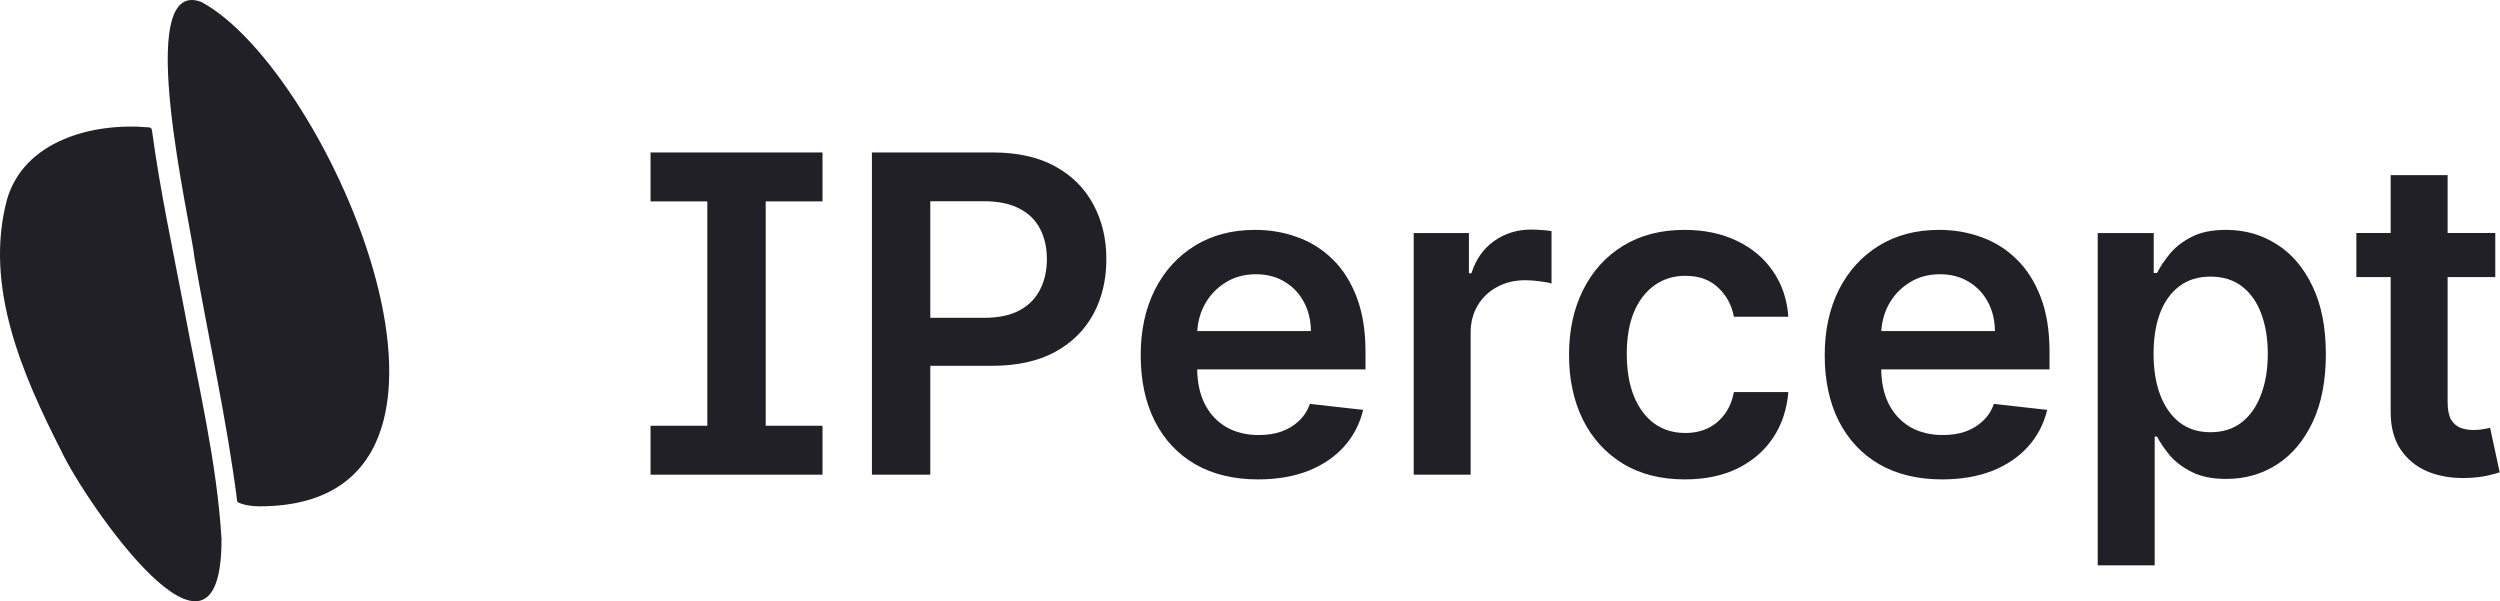
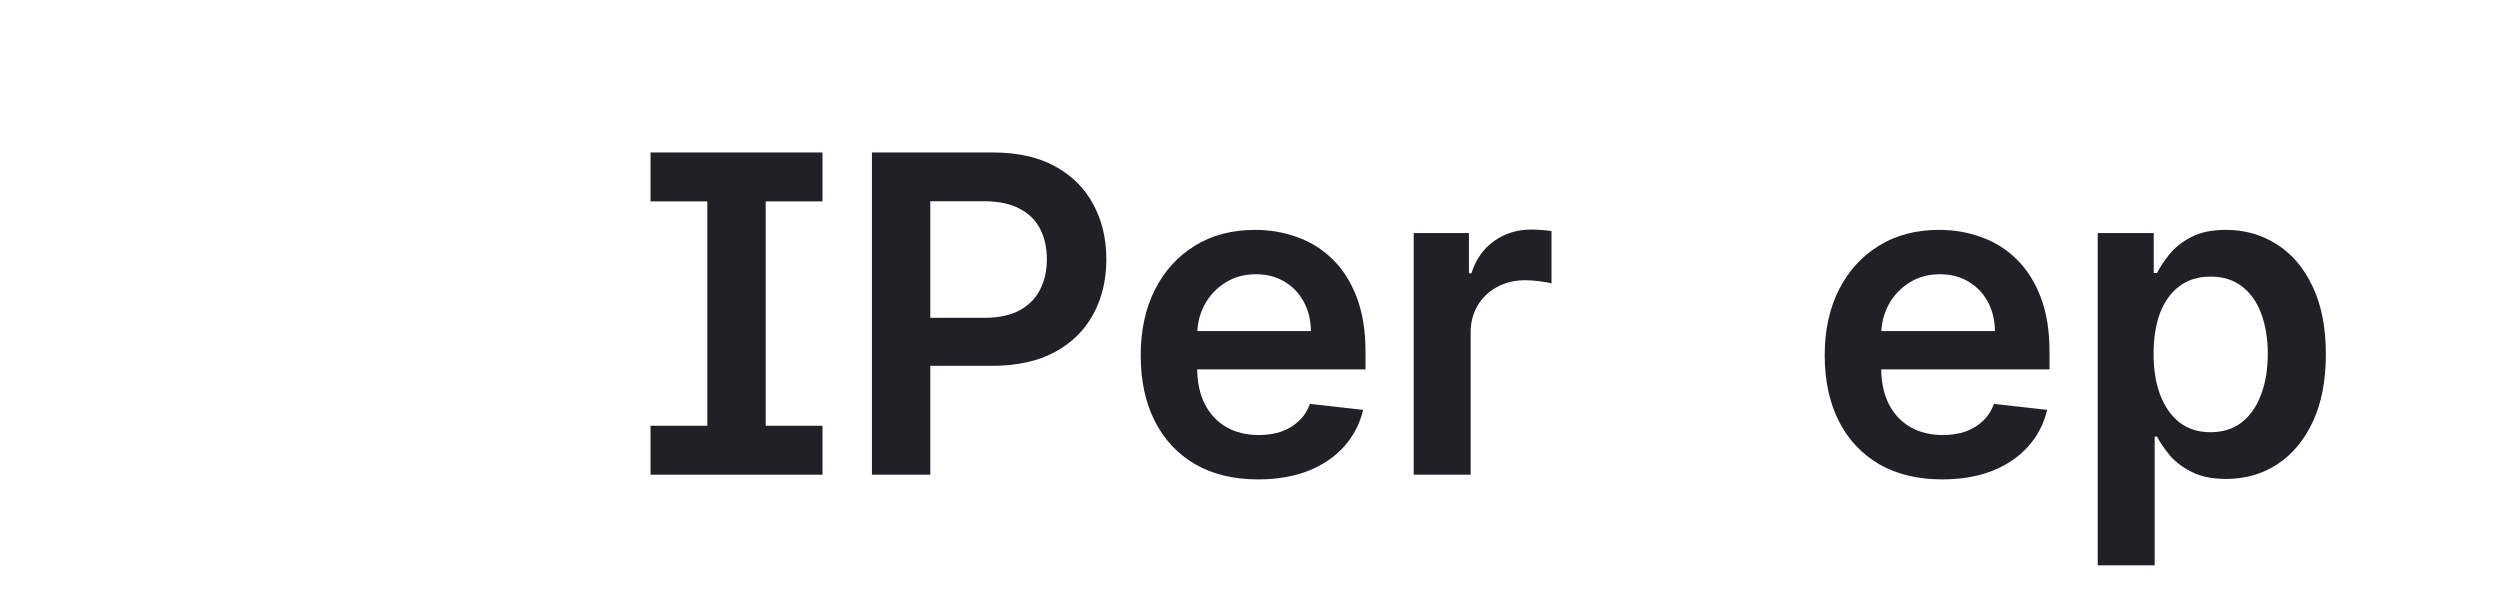
<svg xmlns="http://www.w3.org/2000/svg" width="79" height="19" viewBox="0 0 79 19" fill="none">
-   <path d="M78.851 7.363V8.756H74.461V7.363H78.851ZM75.545 5.534H77.345V12.703C77.345 12.945 77.381 13.13 77.454 13.26C77.53 13.386 77.63 13.472 77.752 13.518C77.875 13.565 78.011 13.588 78.16 13.588C78.273 13.588 78.376 13.58 78.468 13.563C78.564 13.546 78.637 13.532 78.687 13.518L78.99 14.925C78.894 14.958 78.757 14.995 78.578 15.035C78.402 15.074 78.187 15.098 77.931 15.104C77.481 15.117 77.075 15.05 76.713 14.9C76.352 14.748 76.065 14.513 75.853 14.194C75.644 13.876 75.542 13.479 75.545 13.001V5.534Z" fill="#202026" />
  <path d="M66.288 17.864V7.364H68.058V8.626H68.162C68.255 8.441 68.386 8.244 68.555 8.035C68.724 7.823 68.953 7.642 69.241 7.493C69.529 7.34 69.897 7.264 70.345 7.264C70.935 7.264 71.467 7.415 71.941 7.717C72.418 8.015 72.796 8.457 73.074 9.044C73.356 9.627 73.497 10.343 73.497 11.192C73.497 12.03 73.359 12.743 73.084 13.329C72.809 13.916 72.434 14.364 71.96 14.672C71.487 14.98 70.95 15.134 70.35 15.134C69.912 15.134 69.549 15.061 69.261 14.915C68.973 14.77 68.741 14.594 68.565 14.389C68.393 14.18 68.258 13.982 68.162 13.797H68.088V17.864H66.288ZM68.053 11.182C68.053 11.676 68.123 12.108 68.262 12.479C68.404 12.851 68.608 13.141 68.873 13.349C69.142 13.555 69.466 13.658 69.848 13.658C70.245 13.658 70.578 13.552 70.847 13.339C71.115 13.124 71.318 12.831 71.453 12.46C71.593 12.085 71.662 11.659 71.662 11.182C71.662 10.708 71.594 10.287 71.458 9.919C71.323 9.551 71.12 9.263 70.852 9.054C70.583 8.845 70.249 8.741 69.848 8.741C69.463 8.741 69.137 8.842 68.868 9.044C68.6 9.246 68.396 9.53 68.257 9.894C68.121 10.259 68.053 10.688 68.053 11.182Z" fill="#202026" />
  <path d="M61.37 15.149C60.604 15.149 59.943 14.99 59.386 14.672C58.833 14.35 58.407 13.896 58.108 13.31C57.81 12.72 57.661 12.025 57.661 11.226C57.661 10.441 57.81 9.752 58.108 9.158C58.41 8.562 58.831 8.098 59.371 7.766C59.911 7.432 60.546 7.264 61.275 7.264C61.746 7.264 62.19 7.34 62.608 7.493C63.029 7.642 63.4 7.874 63.721 8.189C64.046 8.504 64.301 8.905 64.487 9.392C64.673 9.876 64.765 10.453 64.765 11.122V11.674H58.506V10.461H63.04C63.037 10.116 62.962 9.81 62.817 9.541C62.671 9.269 62.467 9.056 62.205 8.9C61.947 8.744 61.645 8.666 61.3 8.666C60.932 8.666 60.609 8.756 60.331 8.935C60.052 9.11 59.835 9.342 59.679 9.631C59.527 9.916 59.449 10.229 59.446 10.57V11.629C59.446 12.073 59.527 12.454 59.689 12.773C59.852 13.088 60.079 13.329 60.37 13.498C60.662 13.664 61.004 13.747 61.395 13.747C61.657 13.747 61.894 13.711 62.106 13.638C62.318 13.562 62.502 13.45 62.657 13.305C62.813 13.159 62.931 12.978 63.01 12.763L64.691 12.952C64.585 13.396 64.383 13.784 64.084 14.115C63.789 14.443 63.411 14.698 62.951 14.881C62.49 15.06 61.963 15.149 61.37 15.149Z" fill="#202026" />
-   <path d="M53.24 15.149C52.478 15.149 51.823 14.982 51.276 14.647C50.733 14.312 50.313 13.85 50.018 13.26C49.727 12.667 49.581 11.984 49.581 11.212C49.581 10.436 49.73 9.752 50.028 9.158C50.327 8.562 50.748 8.098 51.291 7.766C51.838 7.432 52.484 7.264 53.23 7.264C53.85 7.264 54.398 7.379 54.876 7.607C55.356 7.833 55.739 8.152 56.024 8.567C56.309 8.978 56.472 9.458 56.511 10.008H54.791C54.722 9.641 54.556 9.334 54.294 9.089C54.035 8.84 53.689 8.716 53.255 8.716C52.887 8.716 52.564 8.815 52.285 9.014C52.007 9.21 51.79 9.491 51.634 9.859C51.482 10.227 51.406 10.668 51.406 11.182C51.406 11.702 51.482 12.15 51.634 12.524C51.787 12.895 52 13.182 52.276 13.384C52.554 13.583 52.88 13.682 53.255 13.682C53.52 13.682 53.757 13.633 53.966 13.533C54.178 13.431 54.355 13.283 54.498 13.091C54.64 12.899 54.738 12.665 54.791 12.39H56.511C56.468 12.93 56.309 13.409 56.034 13.827C55.759 14.241 55.384 14.566 54.91 14.801C54.437 15.033 53.88 15.149 53.24 15.149Z" fill="#202026" />
  <path d="M44.673 15V7.364H46.418V8.636H46.497C46.636 8.195 46.875 7.856 47.213 7.617C47.555 7.375 47.944 7.254 48.382 7.254C48.481 7.254 48.592 7.259 48.715 7.269C48.841 7.276 48.945 7.287 49.028 7.304V8.959C48.952 8.933 48.831 8.91 48.665 8.89C48.502 8.867 48.345 8.855 48.193 8.855C47.864 8.855 47.569 8.926 47.308 9.069C47.049 9.208 46.845 9.402 46.696 9.65C46.547 9.899 46.472 10.186 46.472 10.511V15H44.673Z" fill="#202026" />
  <path d="M39.755 15.149C38.989 15.149 38.328 14.99 37.771 14.672C37.217 14.35 36.791 13.896 36.493 13.31C36.195 12.72 36.046 12.025 36.046 11.226C36.046 10.441 36.195 9.752 36.493 9.158C36.795 8.562 37.216 8.098 37.756 7.766C38.296 7.432 38.931 7.264 39.66 7.264C40.131 7.264 40.575 7.34 40.992 7.493C41.413 7.642 41.785 7.874 42.106 8.189C42.431 8.504 42.686 8.905 42.872 9.392C43.057 9.876 43.15 10.453 43.15 11.122V11.674H36.891V10.461H41.425C41.422 10.116 41.347 9.81 41.201 9.541C41.056 9.269 40.852 9.056 40.59 8.9C40.331 8.744 40.03 8.666 39.685 8.666C39.317 8.666 38.994 8.756 38.715 8.935C38.437 9.11 38.22 9.342 38.064 9.631C37.912 9.916 37.834 10.229 37.831 10.57V11.629C37.831 12.073 37.912 12.454 38.074 12.773C38.237 13.088 38.464 13.329 38.755 13.498C39.047 13.664 39.388 13.747 39.779 13.747C40.041 13.747 40.278 13.711 40.49 13.638C40.703 13.562 40.886 13.45 41.042 13.305C41.198 13.159 41.316 12.978 41.395 12.763L43.076 12.952C42.969 13.396 42.767 13.784 42.469 14.115C42.174 14.443 41.796 14.698 41.336 14.881C40.875 15.06 40.348 15.149 39.755 15.149Z" fill="#202026" />
  <path d="M27.553 15V4.818H31.371C32.153 4.818 32.81 4.964 33.34 5.256C33.873 5.547 34.276 5.948 34.548 6.459C34.823 6.966 34.961 7.543 34.961 8.189C34.961 8.842 34.823 9.422 34.548 9.929C34.273 10.436 33.867 10.835 33.33 11.127C32.793 11.415 32.132 11.56 31.346 11.56H28.816V10.043H31.098C31.555 10.043 31.93 9.964 32.221 9.805C32.513 9.646 32.728 9.427 32.868 9.148C33.01 8.87 33.081 8.55 33.081 8.189C33.081 7.828 33.01 7.509 32.868 7.234C32.728 6.959 32.511 6.745 32.216 6.593C31.925 6.437 31.549 6.359 31.088 6.359H29.397V15H27.553Z" fill="#202026" />
  <path d="M20.557 6.364V4.818H25.991V6.364H20.557ZM20.557 15V13.454H25.991V15H20.557ZM24.196 4.818V15H22.352V4.818H24.196Z" fill="#202026" />
-   <path d="M8.202 16C16.421 16 10.405 2.204 6.354 0.058C4.17 -0.746 6.041 7.073 6.149 8.167C6.594 10.732 7.17 13.274 7.498 15.858C7.498 15.858 7.711 16 8.202 16Z" fill="#202026" />
-   <path d="M7 17.03C7.009 22.149 2.696 15.855 1.95 14.277C0.708 11.838 -0.511 9.054 0.221 6.306C0.755 4.46 2.897 3.868 4.686 4.024C4.767 4.023 4.792 4.051 4.803 4.125C5.059 6.026 5.465 7.904 5.824 9.789C6.27 12.194 6.852 14.586 7 17.03Z" fill="#202026" />
</svg>